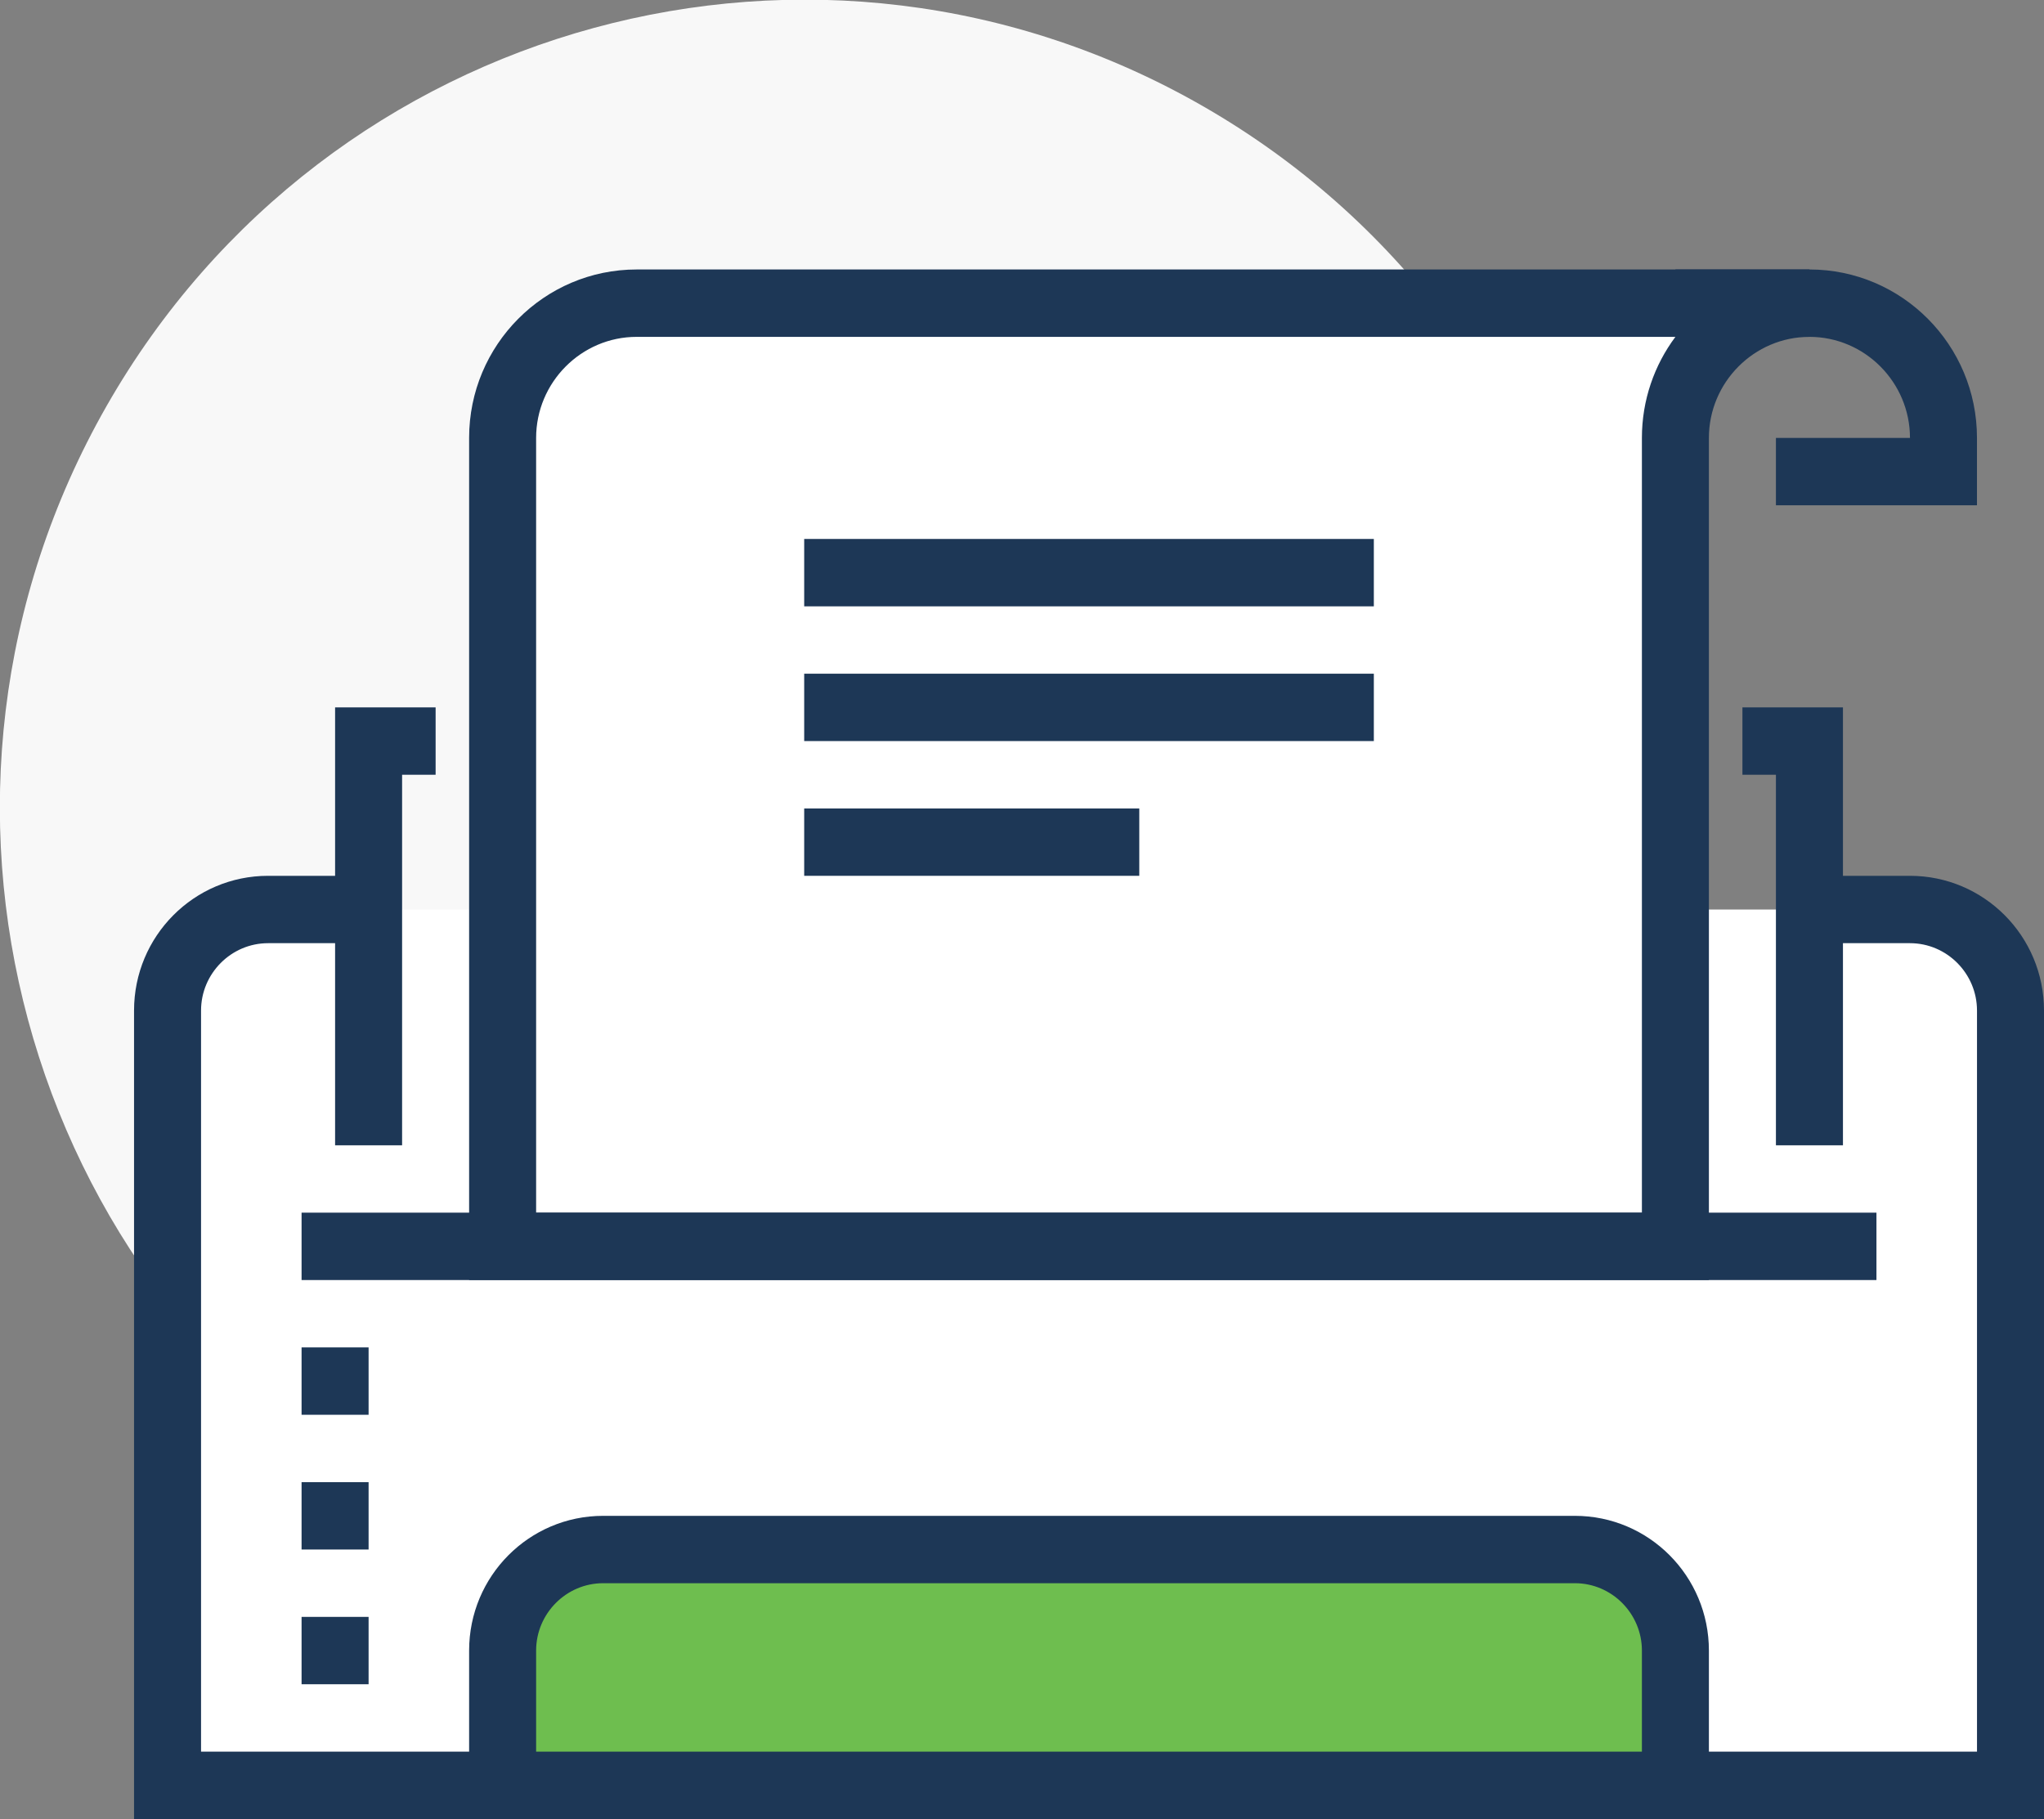
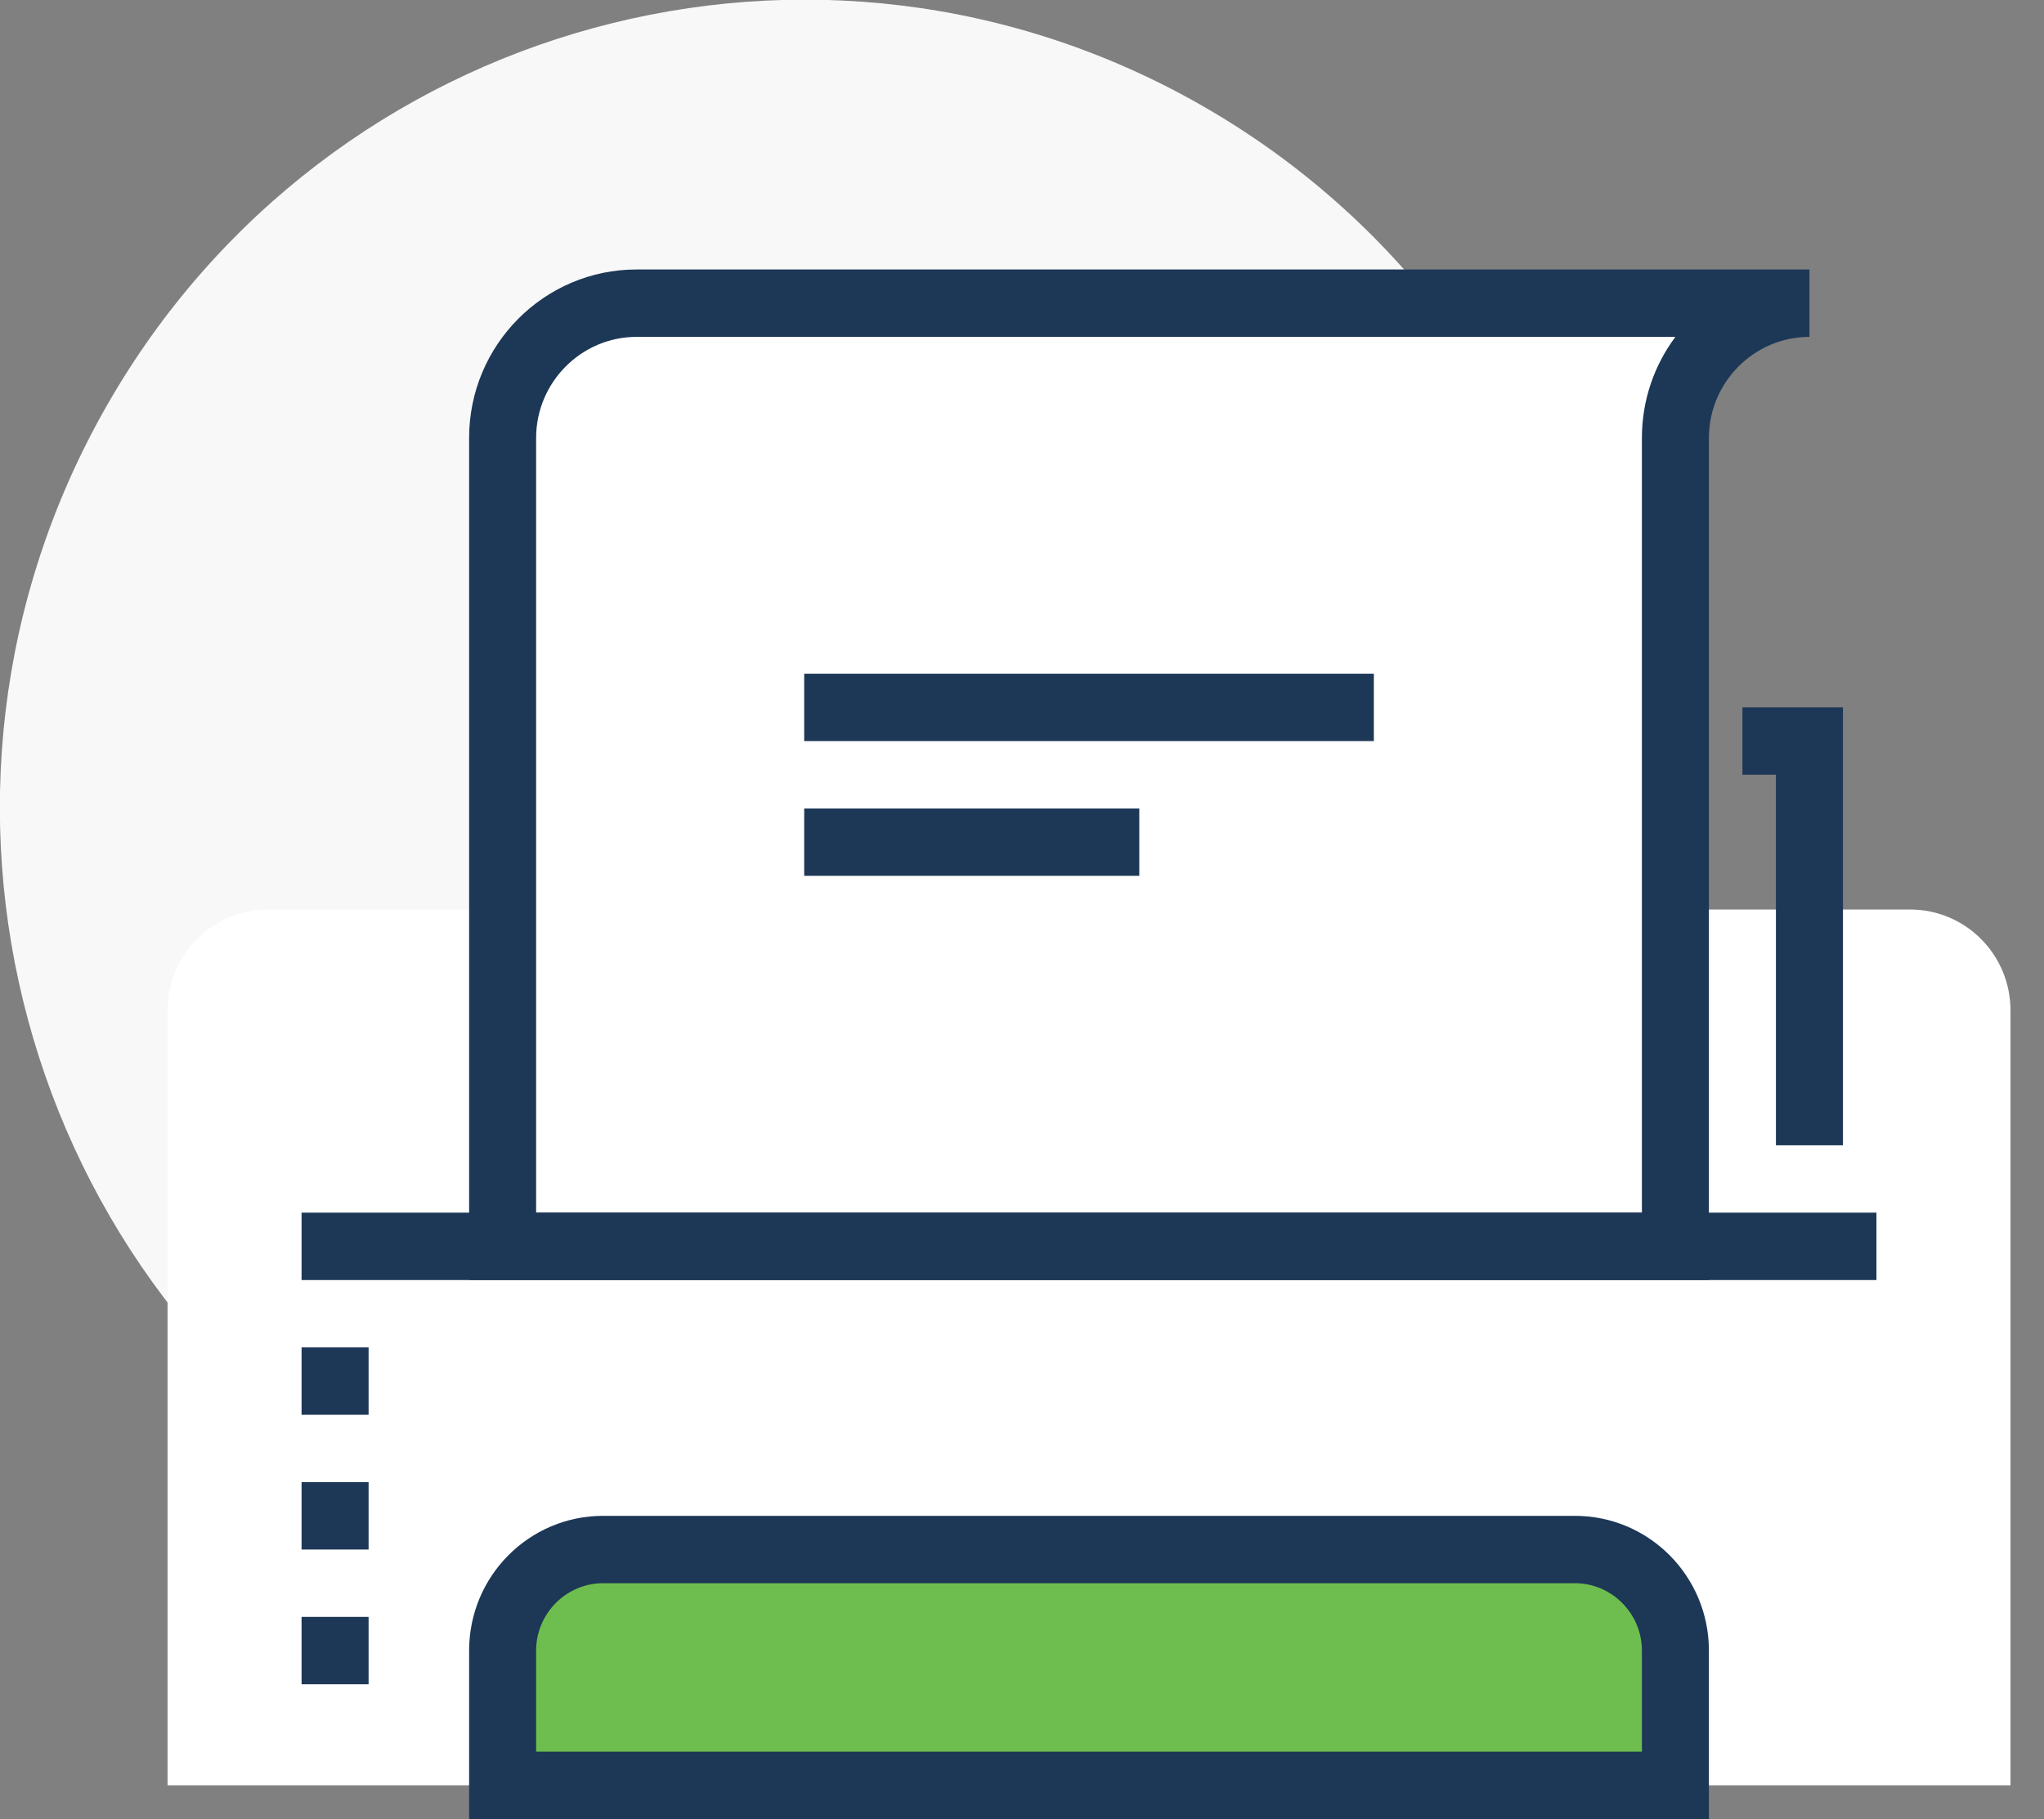
<svg xmlns="http://www.w3.org/2000/svg" width="100" height="89" viewBox="0 0 100 89" fill="none">
  <rect x="0" y="0" width="100" height="89" fill="#808080" stroke="none" />
  <g id="icons" clip-path="url(#clip0_2408_9129)">
-     <path id="Vector" d="M73.472 59.228C84.284 40.278 77.769 16.104 58.921 5.234C40.073 -5.636 16.028 0.914 5.216 19.863C-5.596 38.813 0.919 62.987 19.767 73.857C38.615 84.727 62.66 78.177 73.472 59.228Z" fill="#F8F8F8" />
+     <path id="Vector" d="M73.472 59.228C84.284 40.278 77.769 16.104 58.921 5.234C40.073 -5.636 16.028 0.914 5.216 19.863C-5.596 38.813 0.919 62.987 19.767 73.857Z" fill="#F8F8F8" />
    <path id="Vector_2" d="M93.443 44.5H13.115C10.393 44.5 8.197 46.709 8.197 49.444V87.352H98.361V49.444C98.361 46.709 96.164 44.5 93.443 44.5Z" fill="white" />
-     <path id="Vector_3" d="M100 89H6.558V49.444C6.558 45.802 9.492 42.852 13.115 42.852H18.033V46.148H13.115C11.312 46.148 9.836 47.631 9.836 49.444V85.704H96.722V49.444C96.722 47.631 95.246 46.148 93.443 46.148H88.525V42.852H93.443C97.066 42.852 100 45.802 100 49.444V89Z" fill="#1D3756" />
-     <path id="Vector_4" d="M96.721 24.722H86.885V21.426H93.443C93.443 18.706 91.23 16.482 88.525 16.482H81.967V13.185H88.525C93.049 13.185 96.721 16.877 96.721 21.426V24.722Z" fill="#1D3756" />
    <path id="Vector_5" d="M31.148 14.833C27.525 14.833 24.59 17.784 24.59 21.426V60.981H81.967V21.426C81.967 17.784 84.902 14.833 88.525 14.833H31.148Z" fill="white" />
    <path id="Vector_6" d="M83.606 62.63H22.951V21.426C22.951 16.877 26.623 13.185 31.147 13.185H88.525V16.482C85.82 16.482 83.606 18.706 83.606 21.426V62.63ZM26.229 59.333H80.328V21.426C80.328 19.58 80.934 17.866 81.967 16.482H31.147C28.442 16.482 26.229 18.706 26.229 21.426V59.333Z" fill="#1D3756" />
    <path id="Vector_7" d="M91.803 59.333H14.754V62.63H91.803V59.333Z" fill="#1D3756" />
    <path id="Vector_8" d="M29.508 75.815H77.049C79.771 75.815 81.967 78.023 81.967 80.759V87.352H24.59V80.759C24.59 78.023 26.787 75.815 29.508 75.815Z" fill="#6EBE4F" />
    <path id="Vector_9" d="M83.606 89H22.951V80.759C22.951 77.117 25.885 74.167 29.508 74.167H77.049C80.672 74.167 83.606 77.117 83.606 80.759V89ZM26.229 85.704H80.328V80.759C80.328 78.946 78.852 77.463 77.049 77.463H29.508C27.705 77.463 26.229 78.946 26.229 80.759V85.704Z" fill="#1D3756" />
    <path id="Vector_10" d="M18.033 79.111H14.754V82.407H18.033V79.111Z" fill="#1D3756" />
    <path id="Vector_11" d="M18.033 72.519H14.754V75.815H18.033V72.519Z" fill="#1D3756" />
    <path id="Vector_12" d="M18.033 65.926H14.754V69.222H18.033V65.926Z" fill="#1D3756" />
-     <path id="Vector_13" d="M19.672 56.037H16.394V34.611H21.312V37.907H19.672V56.037Z" fill="#1D3756" />
    <path id="Vector_14" d="M90.164 56.037H86.885V37.907H85.246V34.611H90.164V56.037Z" fill="#1D3756" />
-     <path id="Vector_15" d="M67.213 26.37H39.344V29.667H67.213V26.37Z" fill="#1D3756" />
    <path id="Vector_16" d="M67.213 32.963H39.344V36.259H67.213V32.963Z" fill="#1D3756" />
    <path id="Vector_17" d="M55.738 39.556H39.344V42.852H55.738V39.556Z" fill="#1D3756" />
  </g>
  <defs>
    <clipPath id="clip0_2408_9129">
      <rect width="100" height="89" fill="white" />
    </clipPath>
  </defs>
</svg>